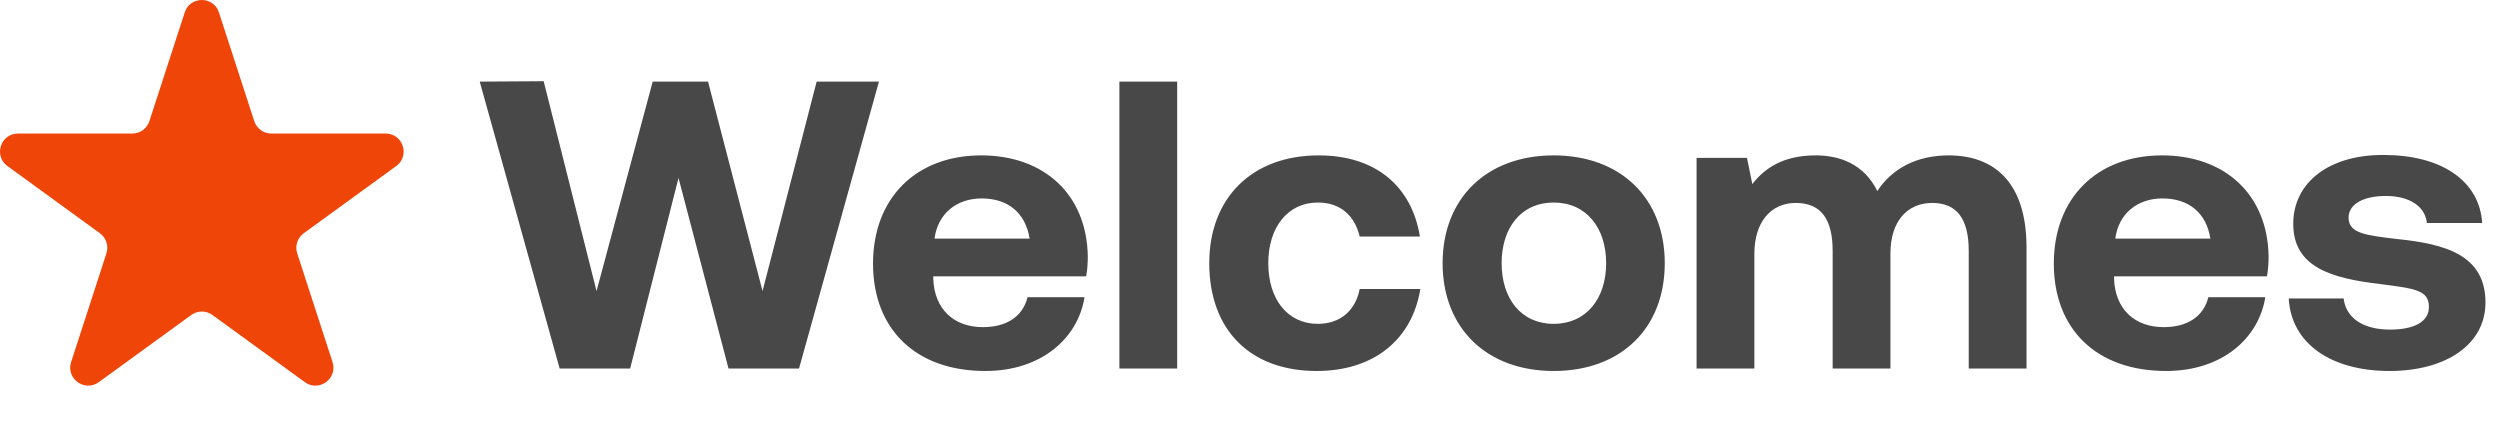
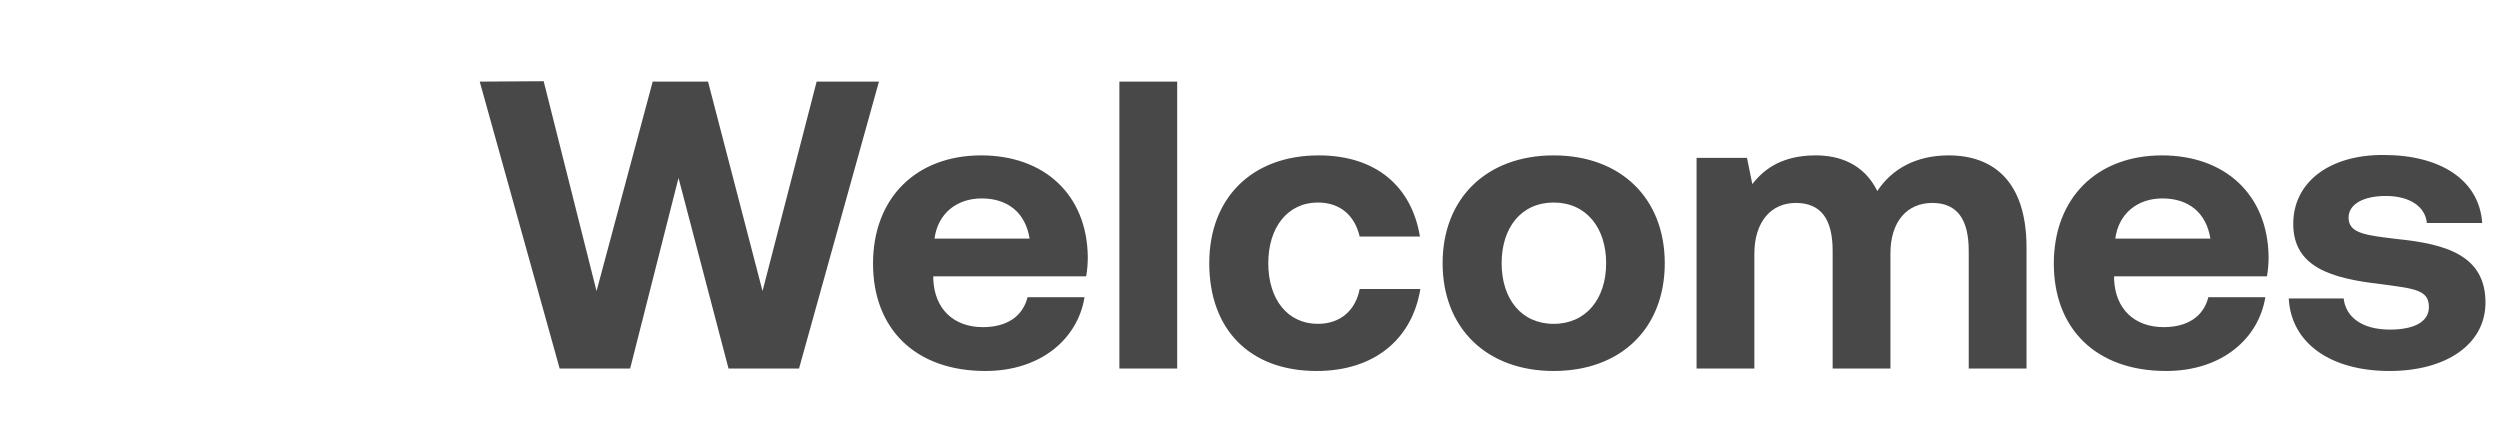
<svg xmlns="http://www.w3.org/2000/svg" width="251" height="43" viewBox="0 0 251 43" fill="none">
  <path d="M56.189 37L48.165 8.194L54.584 8.153L59.893 29.222L65.531 8.194H71.086L76.559 29.222L81.991 8.194H88.246L80.222 37H73.143L68.123 17.865L63.267 37H56.189ZM98.928 37.247C91.891 37.247 87.652 33.008 87.652 26.465C87.652 19.881 91.973 15.601 98.516 15.601C104.853 15.601 109.133 19.552 109.215 25.766C109.215 26.383 109.174 27.082 109.051 27.741H93.701V28.029C93.825 31.033 95.759 32.844 98.681 32.844C101.026 32.844 102.672 31.815 103.166 29.84H108.886C108.228 33.955 104.565 37.247 98.928 37.247ZM93.825 23.955H103.372C102.96 21.363 101.191 19.922 98.557 19.922C96.047 19.922 94.154 21.445 93.825 23.955ZM112.386 37V8.194H118.189V37H112.386ZM132.191 37.247C125.483 37.247 121.409 33.091 121.409 26.424C121.409 19.881 125.689 15.601 132.397 15.601C138.158 15.601 141.738 18.729 142.561 23.749H136.512C136.018 21.651 134.578 20.334 132.314 20.334C129.269 20.334 127.335 22.844 127.335 26.424C127.335 30.045 129.269 32.514 132.314 32.514C134.578 32.514 136.1 31.157 136.512 29.017H142.602C141.779 34.078 137.952 37.247 132.191 37.247ZM155.99 37.247C149.241 37.247 144.838 32.926 144.838 26.424C144.838 19.922 149.241 15.601 155.99 15.601C162.739 15.601 167.142 19.922 167.142 26.424C167.142 32.967 162.739 37.247 155.99 37.247ZM155.99 32.514C159.241 32.514 161.257 30.004 161.257 26.424C161.257 22.844 159.241 20.334 155.99 20.334C152.739 20.334 150.764 22.844 150.764 26.424C150.764 30.004 152.739 32.514 155.99 32.514ZM195.644 15.601C200.006 15.601 203.463 18.07 203.463 24.86V37H197.66V25.19C197.66 22.021 196.508 20.375 193.998 20.375C191.488 20.375 189.8 22.227 189.8 25.436V37H183.998V25.19C183.998 22.021 182.846 20.375 180.294 20.375C177.784 20.375 176.138 22.309 176.138 25.478V37H170.336V15.848H175.397L175.932 18.482C177.208 16.836 179.06 15.643 182.146 15.601C184.739 15.56 187.167 16.507 188.483 19.181C189.965 16.918 192.434 15.601 195.644 15.601ZM217.479 37.247C210.442 37.247 206.203 33.008 206.203 26.465C206.203 19.881 210.524 15.601 217.067 15.601C223.405 15.601 227.684 19.552 227.767 25.766C227.767 26.383 227.725 27.082 227.602 27.741H212.253V28.029C212.376 31.033 214.31 32.844 217.232 32.844C219.577 32.844 221.224 31.815 221.717 29.84H227.437C226.779 33.955 223.116 37.247 217.479 37.247ZM212.376 23.955H221.923C221.512 21.363 219.742 19.922 217.108 19.922C214.598 19.922 212.705 21.445 212.376 23.955ZM229.789 29.963H235.303C235.509 31.815 237.114 33.091 239.953 33.091C242.381 33.091 243.863 32.309 243.863 30.827C243.863 29.099 242.423 28.976 239.007 28.523C234.069 27.947 230.242 26.836 230.242 22.474C230.242 18.276 233.904 15.519 239.336 15.56C245.015 15.56 248.924 18.07 249.213 22.391H243.657C243.492 20.704 241.888 19.675 239.542 19.675C237.279 19.675 235.797 20.498 235.797 21.856C235.797 23.461 237.608 23.626 240.653 23.996C245.509 24.49 249.542 25.601 249.542 30.375C249.542 34.572 245.591 37.247 239.912 37.247C234.028 37.247 230.036 34.49 229.789 29.963Z" fill="#484848" />
-   <path d="M18.546 1.247C19.086 -0.416 21.439 -0.416 21.98 1.247L25.526 12.16C25.767 12.904 26.46 13.408 27.242 13.408H38.717C40.466 13.408 41.193 15.646 39.778 16.674L30.495 23.418C29.862 23.878 29.598 24.692 29.839 25.436L33.385 36.349C33.925 38.012 32.022 39.395 30.607 38.367L21.324 31.623C20.691 31.163 19.834 31.163 19.202 31.623L9.919 38.367C8.504 39.395 6.6 38.012 7.141 36.349L10.686 25.436C10.928 24.692 10.663 23.878 10.03 23.418L0.748 16.674C-0.667 15.646 0.06 13.408 1.809 13.408H13.283C14.065 13.408 14.758 12.904 15 12.16L18.546 1.247Z" fill="#F04508" />
</svg>